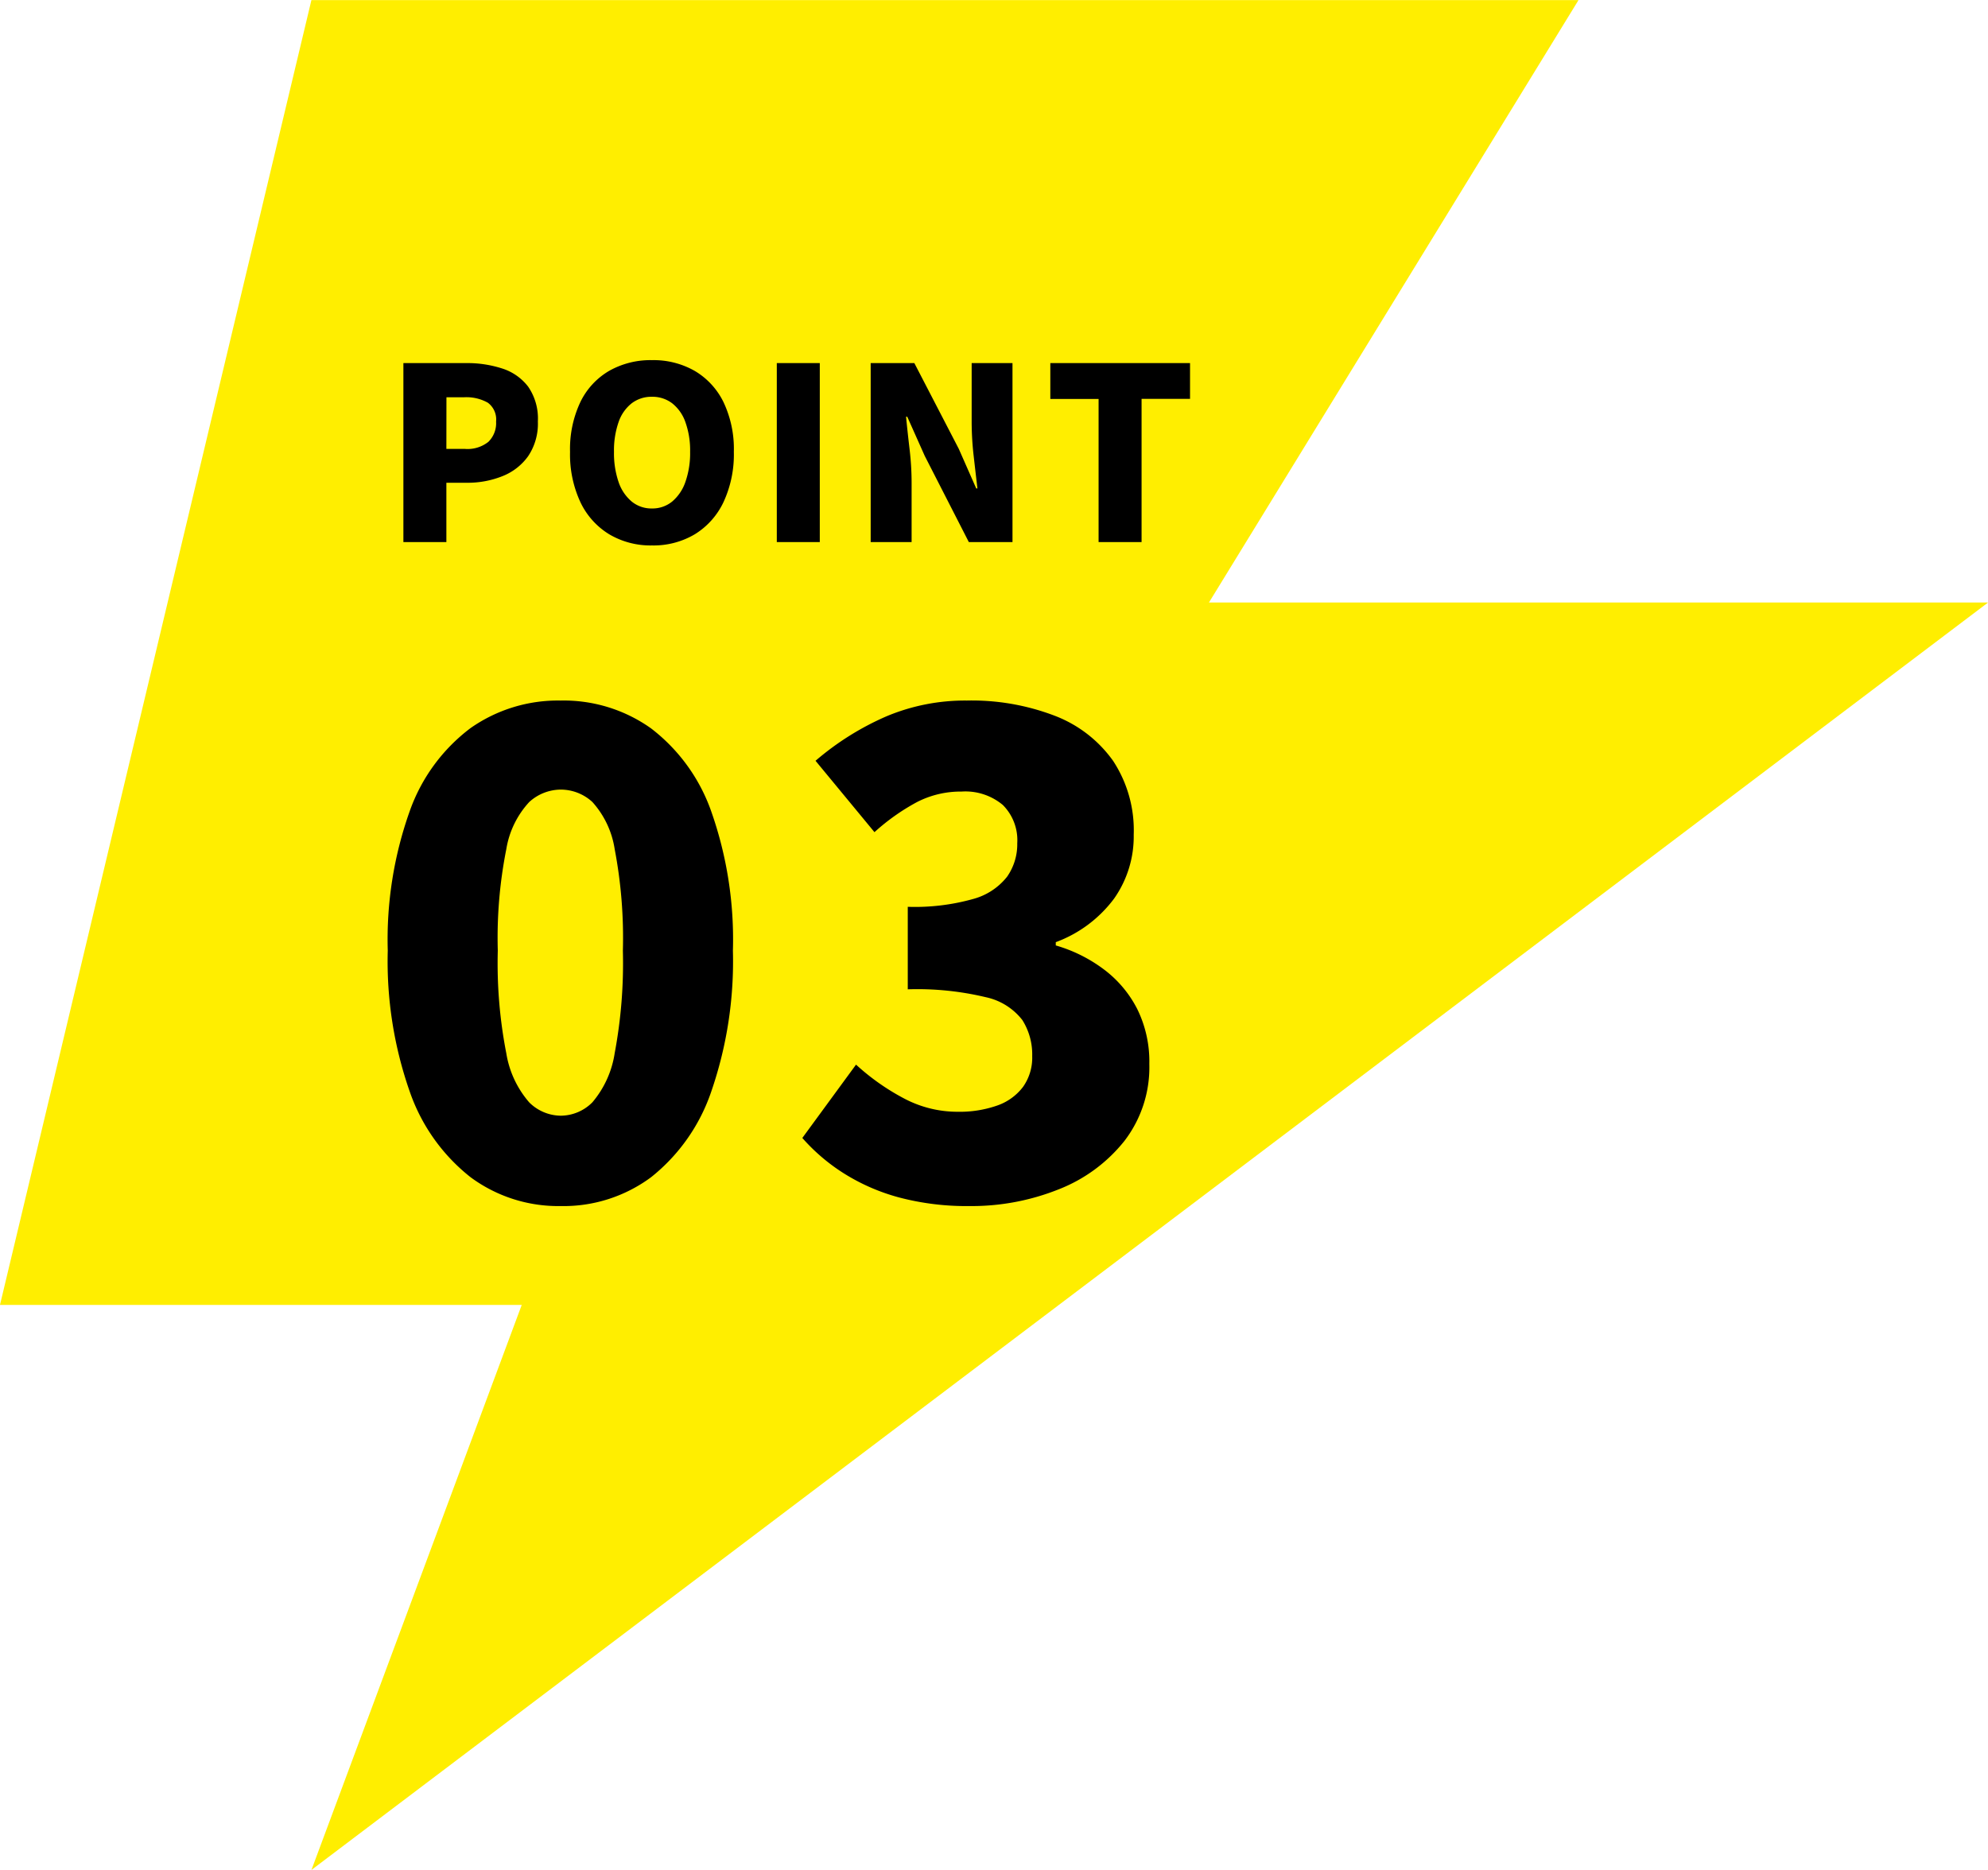
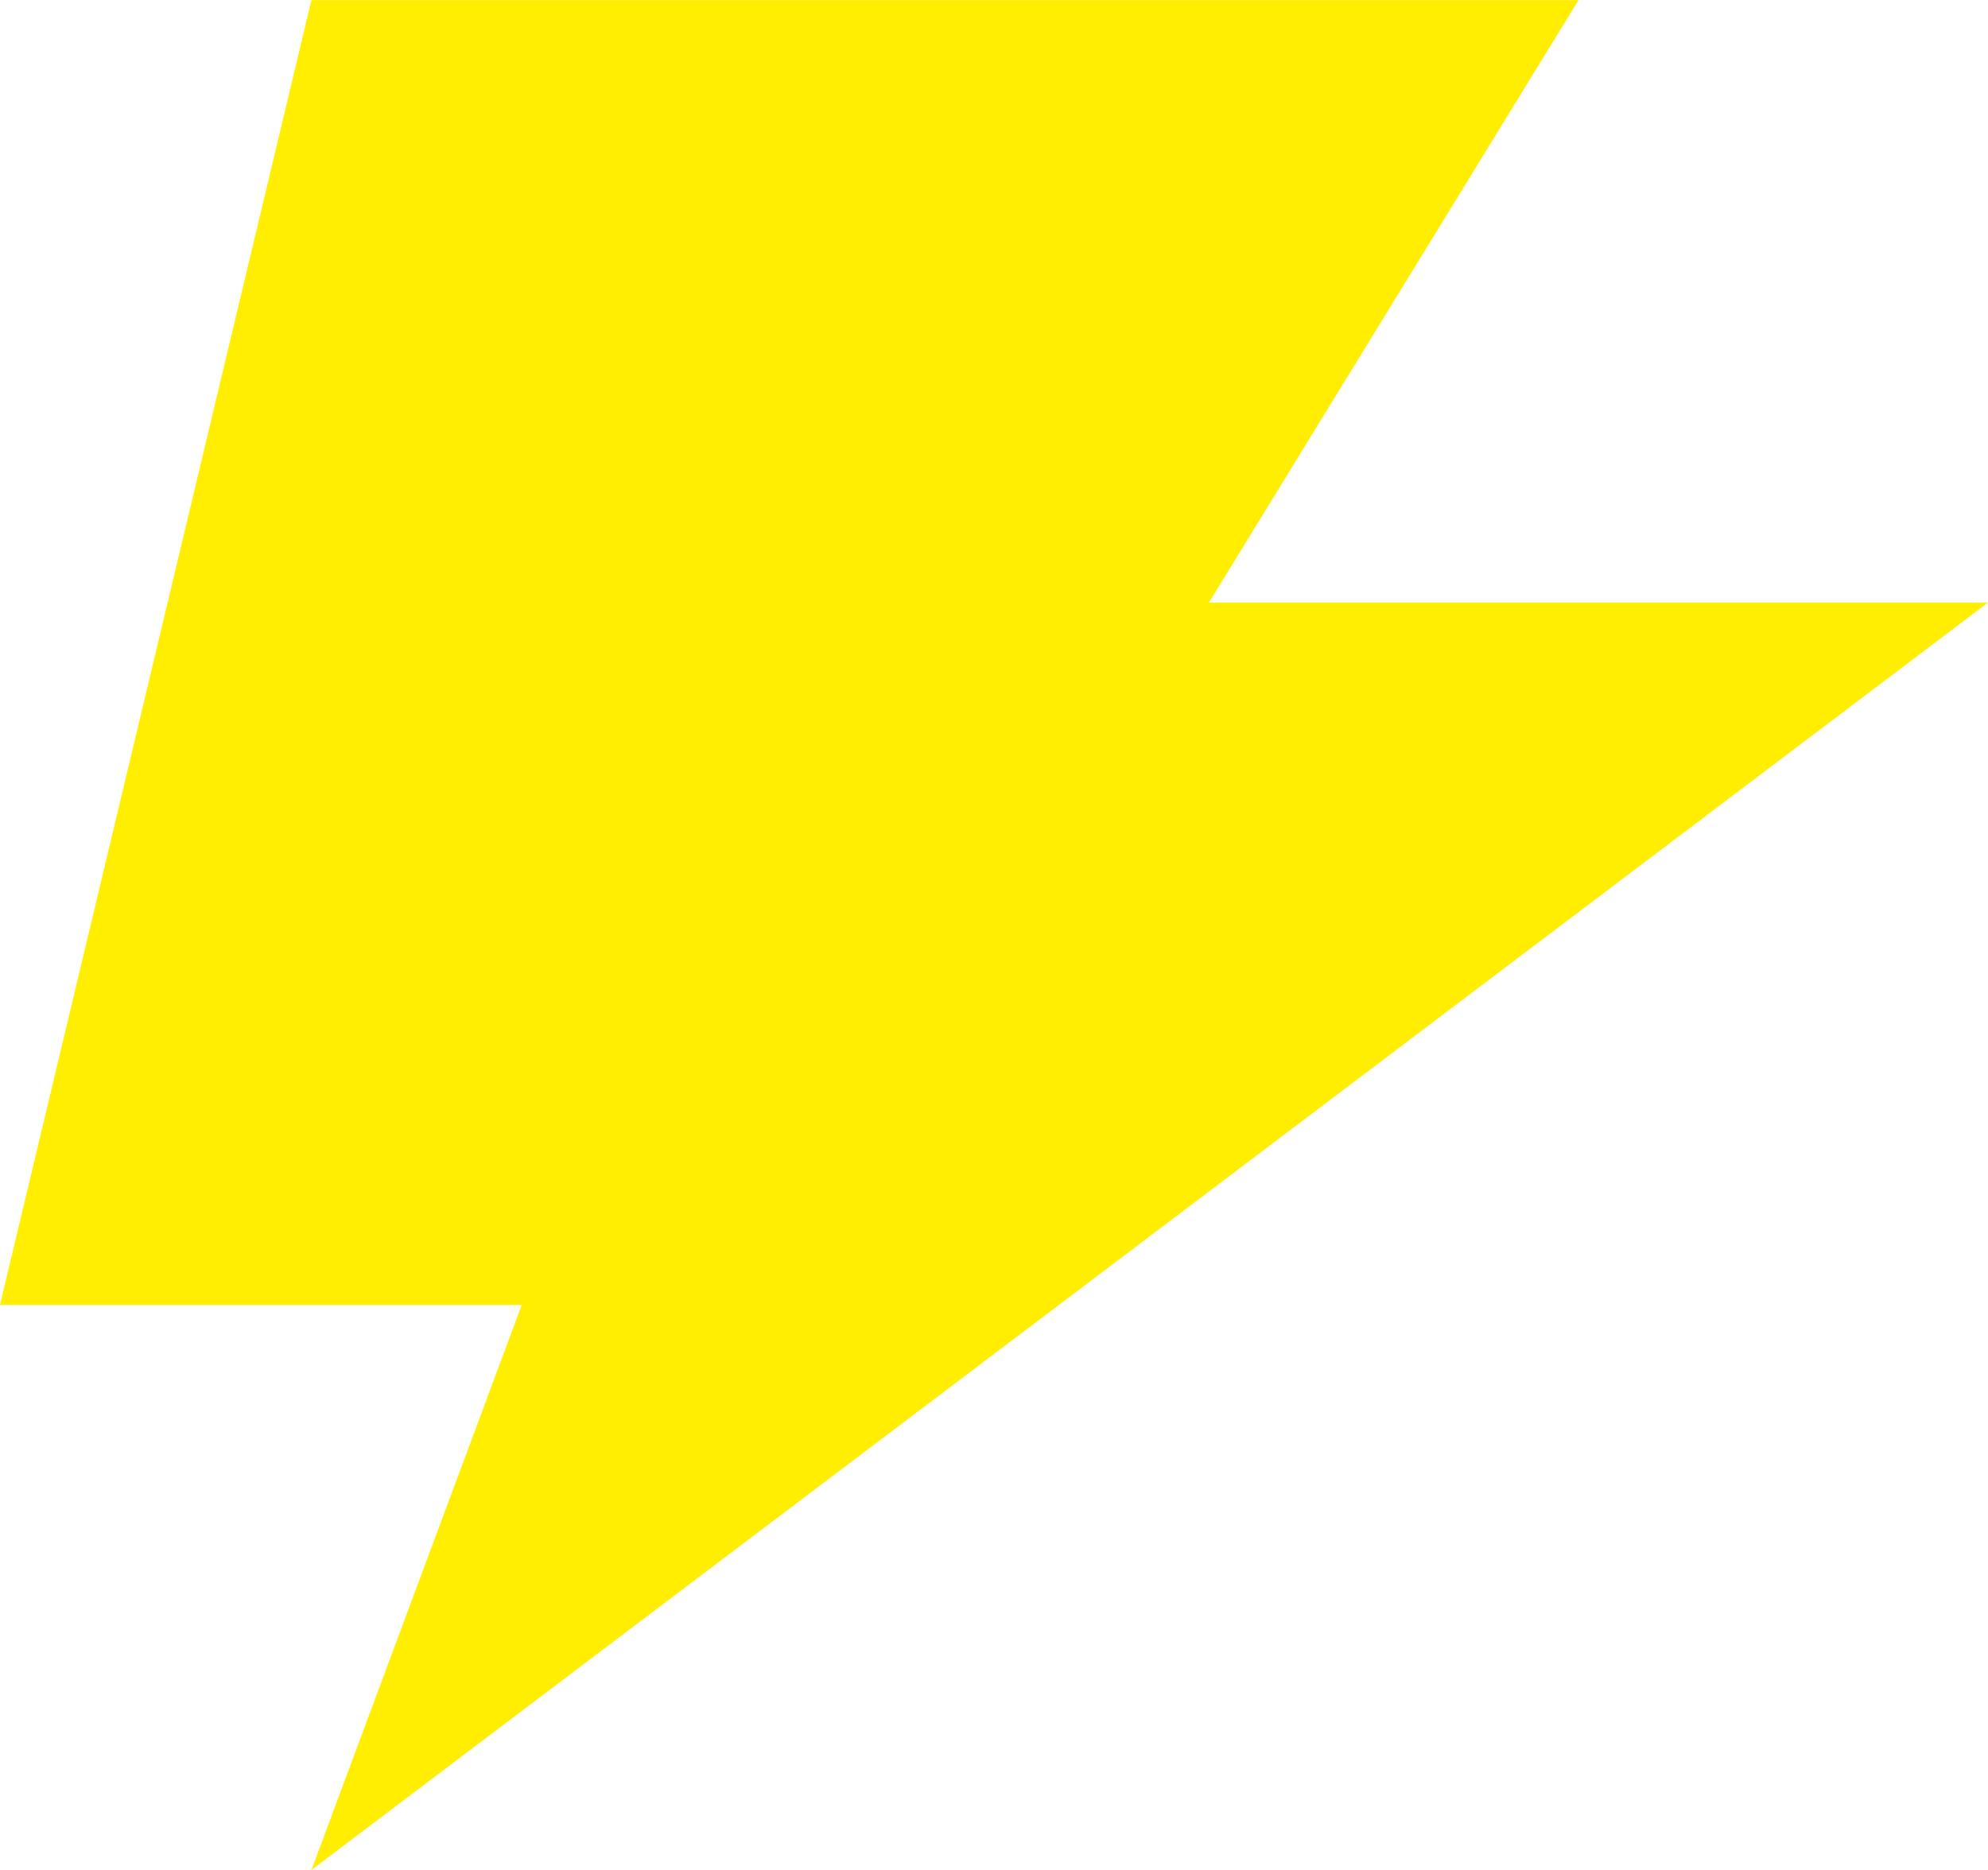
<svg xmlns="http://www.w3.org/2000/svg" width="91.064" height="85.669" viewBox="0 0 91.064 85.669">
  <g transform="translate(-487.468 -1853.165)">
    <path d="M256.3,331.6h35.689l-76.8,58.065,9.632-25.885h-23.9L215.187,304h58.041L256.3,331.6Z" transform="translate(286.546 1549.169)" fill="#fe0" fill-rule="evenodd" />
-     <path d="M.946,0V-8.2H3.828a5.177,5.177,0,0,1,1.645.248,2.415,2.415,0,0,1,1.188.831,2.568,2.568,0,0,1,.445,1.595,2.663,2.663,0,0,1-.445,1.59,2.631,2.631,0,0,1-1.183.918,4.257,4.257,0,0,1-1.606.3H2.915V0ZM2.915-4.268h.858A1.529,1.529,0,0,0,4.84-4.593a1.2,1.2,0,0,0,.352-.93.952.952,0,0,0-.379-.863,2.007,2.007,0,0,0-1.095-.248h-.8ZM12.331.154a3.713,3.713,0,0,1-1.958-.512,3.449,3.449,0,0,1-1.32-1.474,5.178,5.178,0,0,1-.473-2.3,5.037,5.037,0,0,1,.473-2.283,3.332,3.332,0,0,1,1.32-1.43,3.842,3.842,0,0,1,1.958-.49,3.8,3.8,0,0,1,1.964.495,3.385,3.385,0,0,1,1.315,1.43,5,5,0,0,1,.473,2.277,5.178,5.178,0,0,1-.473,2.3A3.461,3.461,0,0,1,14.295-.358,3.705,3.705,0,0,1,12.331.154Zm0-1.694a1.423,1.423,0,0,0,.929-.319,2.042,2.042,0,0,0,.605-.9,3.981,3.981,0,0,0,.215-1.375,3.841,3.841,0,0,0-.215-1.359,1.892,1.892,0,0,0-.605-.864,1.491,1.491,0,0,0-.929-.3,1.491,1.491,0,0,0-.929.3,1.857,1.857,0,0,0-.6.864,3.933,3.933,0,0,0-.209,1.359A4.077,4.077,0,0,0,10.8-2.761a2,2,0,0,0,.6.9A1.423,1.423,0,0,0,12.331-1.54ZM18.051,0V-8.2H20.02V0Zm4.3,0V-8.2h2l2.035,3.927.8,1.815h.055q-.077-.649-.17-1.469a13.755,13.755,0,0,1-.094-1.556V-8.2h1.87V0h-2L24.827-3.949l-.8-1.793h-.055q.066.682.16,1.479a13.275,13.275,0,0,1,.094,1.546V0ZM32.791,0V-6.556H30.58V-8.2h6.4v1.639H34.76V0Z" transform="translate(505 1878)" />
-     <path d="M9.15.42A6.753,6.753,0,0,1,5.025-.9a8.541,8.541,0,0,1-2.79-3.93A18.051,18.051,0,0,1,1.23-11.28a17.554,17.554,0,0,1,1.005-6.39,8.158,8.158,0,0,1,2.79-3.81A6.972,6.972,0,0,1,9.15-22.74a6.9,6.9,0,0,1,4.14,1.275,8.217,8.217,0,0,1,2.76,3.81,17.67,17.67,0,0,1,.99,6.375,18.3,18.3,0,0,1-.99,6.45A8.5,8.5,0,0,1,13.29-.9,6.734,6.734,0,0,1,9.15.42Zm0-4.14a2.056,2.056,0,0,0,1.455-.615,4.537,4.537,0,0,0,1.02-2.25A22.331,22.331,0,0,0,12-11.28a21.66,21.66,0,0,0-.375-4.65,4.168,4.168,0,0,0-1.02-2.16,2.14,2.14,0,0,0-1.455-.57,2.159,2.159,0,0,0-1.44.57,4.162,4.162,0,0,0-1.05,2.16,20.851,20.851,0,0,0-.39,4.65,21.5,21.5,0,0,0,.39,4.7,4.527,4.527,0,0,0,1.05,2.25A2.074,2.074,0,0,0,9.15-3.72ZM27.87.42a12.105,12.105,0,0,1-3.2-.39,9.251,9.251,0,0,1-2.535-1.1A8.736,8.736,0,0,1,20.22-2.7l2.46-3.36a10.486,10.486,0,0,0,2.19,1.545,5.216,5.216,0,0,0,2.46.615,5.2,5.2,0,0,0,1.815-.285A2.516,2.516,0,0,0,30.33-5.04a2.312,2.312,0,0,0,.42-1.41A2.953,2.953,0,0,0,30.3-8.1a2.877,2.877,0,0,0-1.68-1.05,13.467,13.467,0,0,0-3.57-.36v-3.78a9.866,9.866,0,0,0,3-.36A2.958,2.958,0,0,0,29.6-14.67a2.589,2.589,0,0,0,.465-1.53,2.281,2.281,0,0,0-.66-1.755,2.671,2.671,0,0,0-1.89-.615,4.381,4.381,0,0,0-2.04.48,9.8,9.8,0,0,0-1.95,1.38l-2.7-3.27a12.783,12.783,0,0,1,3.255-2.04,9.3,9.3,0,0,1,3.675-.72,10.618,10.618,0,0,1,4.035.7,5.829,5.829,0,0,1,2.67,2.07A5.787,5.787,0,0,1,35.4-16.59a4.945,4.945,0,0,1-.9,2.925,5.858,5.858,0,0,1-2.67,1.995v.15a6.8,6.8,0,0,1,2.2,1.095,5.252,5.252,0,0,1,1.53,1.815,5.441,5.441,0,0,1,.555,2.52,5.541,5.541,0,0,1-1.14,3.525,7.19,7.19,0,0,1-3.015,2.22A10.738,10.738,0,0,1,27.87.42Z" transform="translate(504 1908)" />
  </g>
</svg>